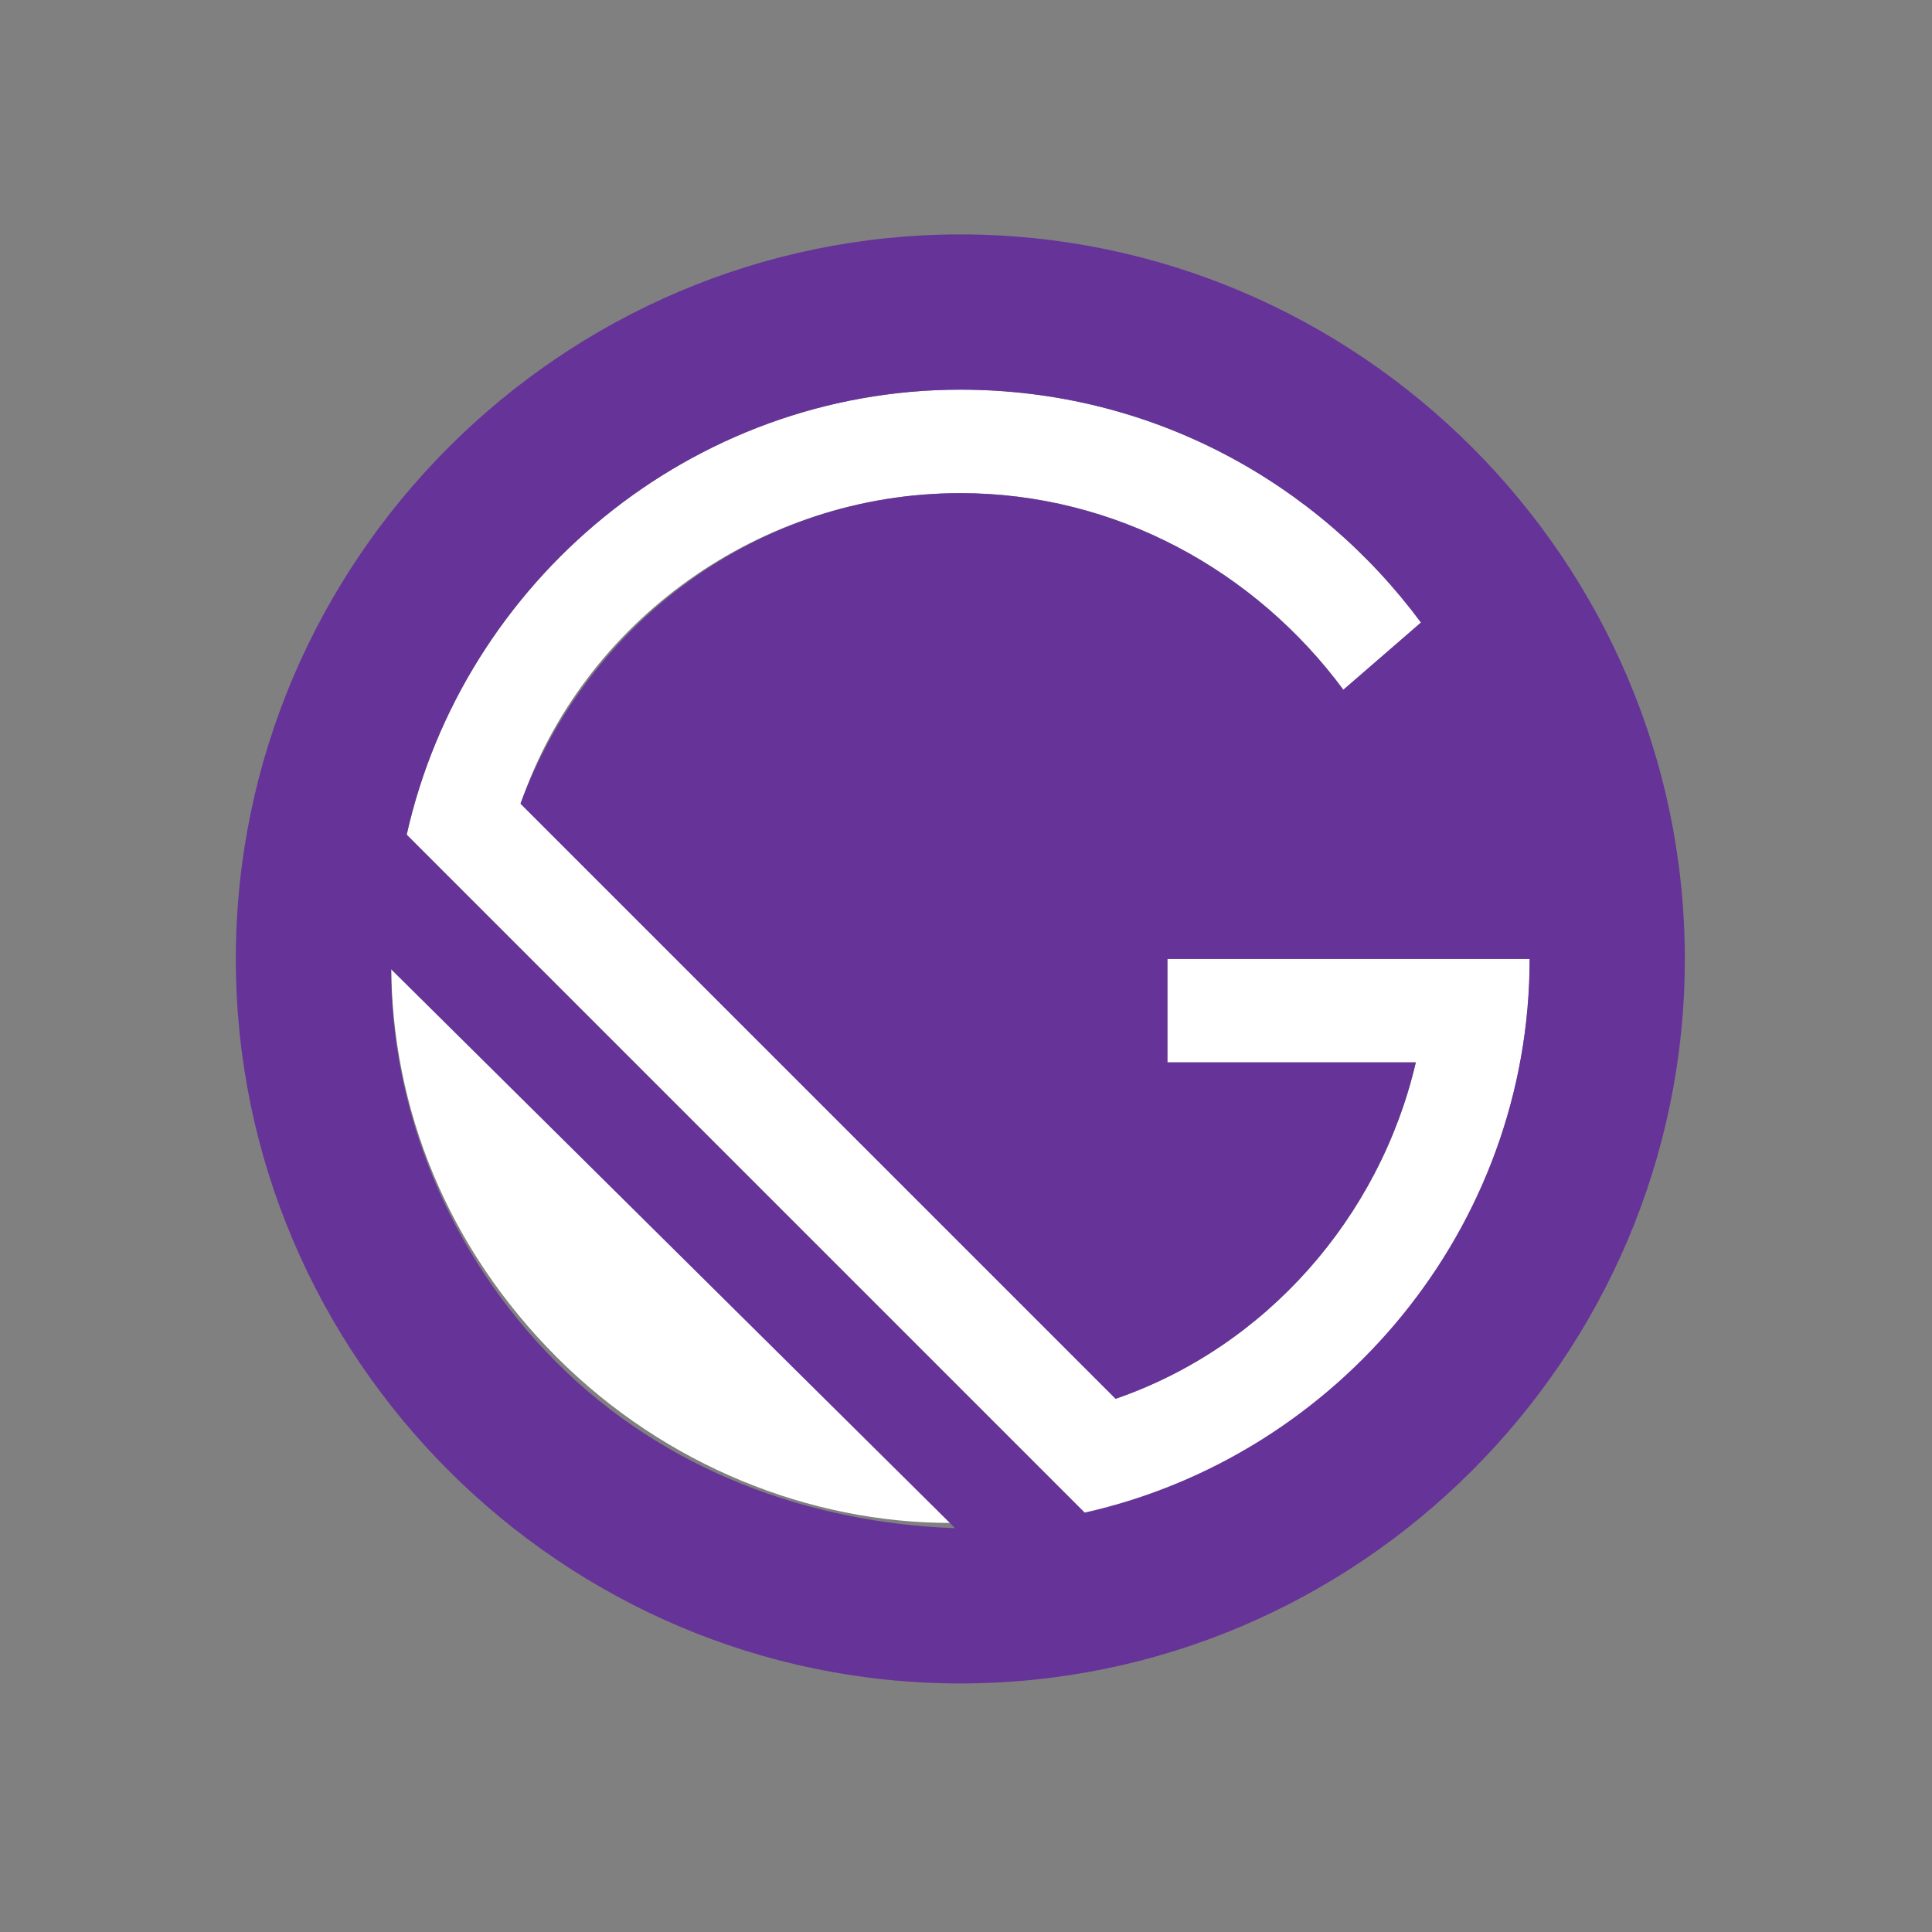
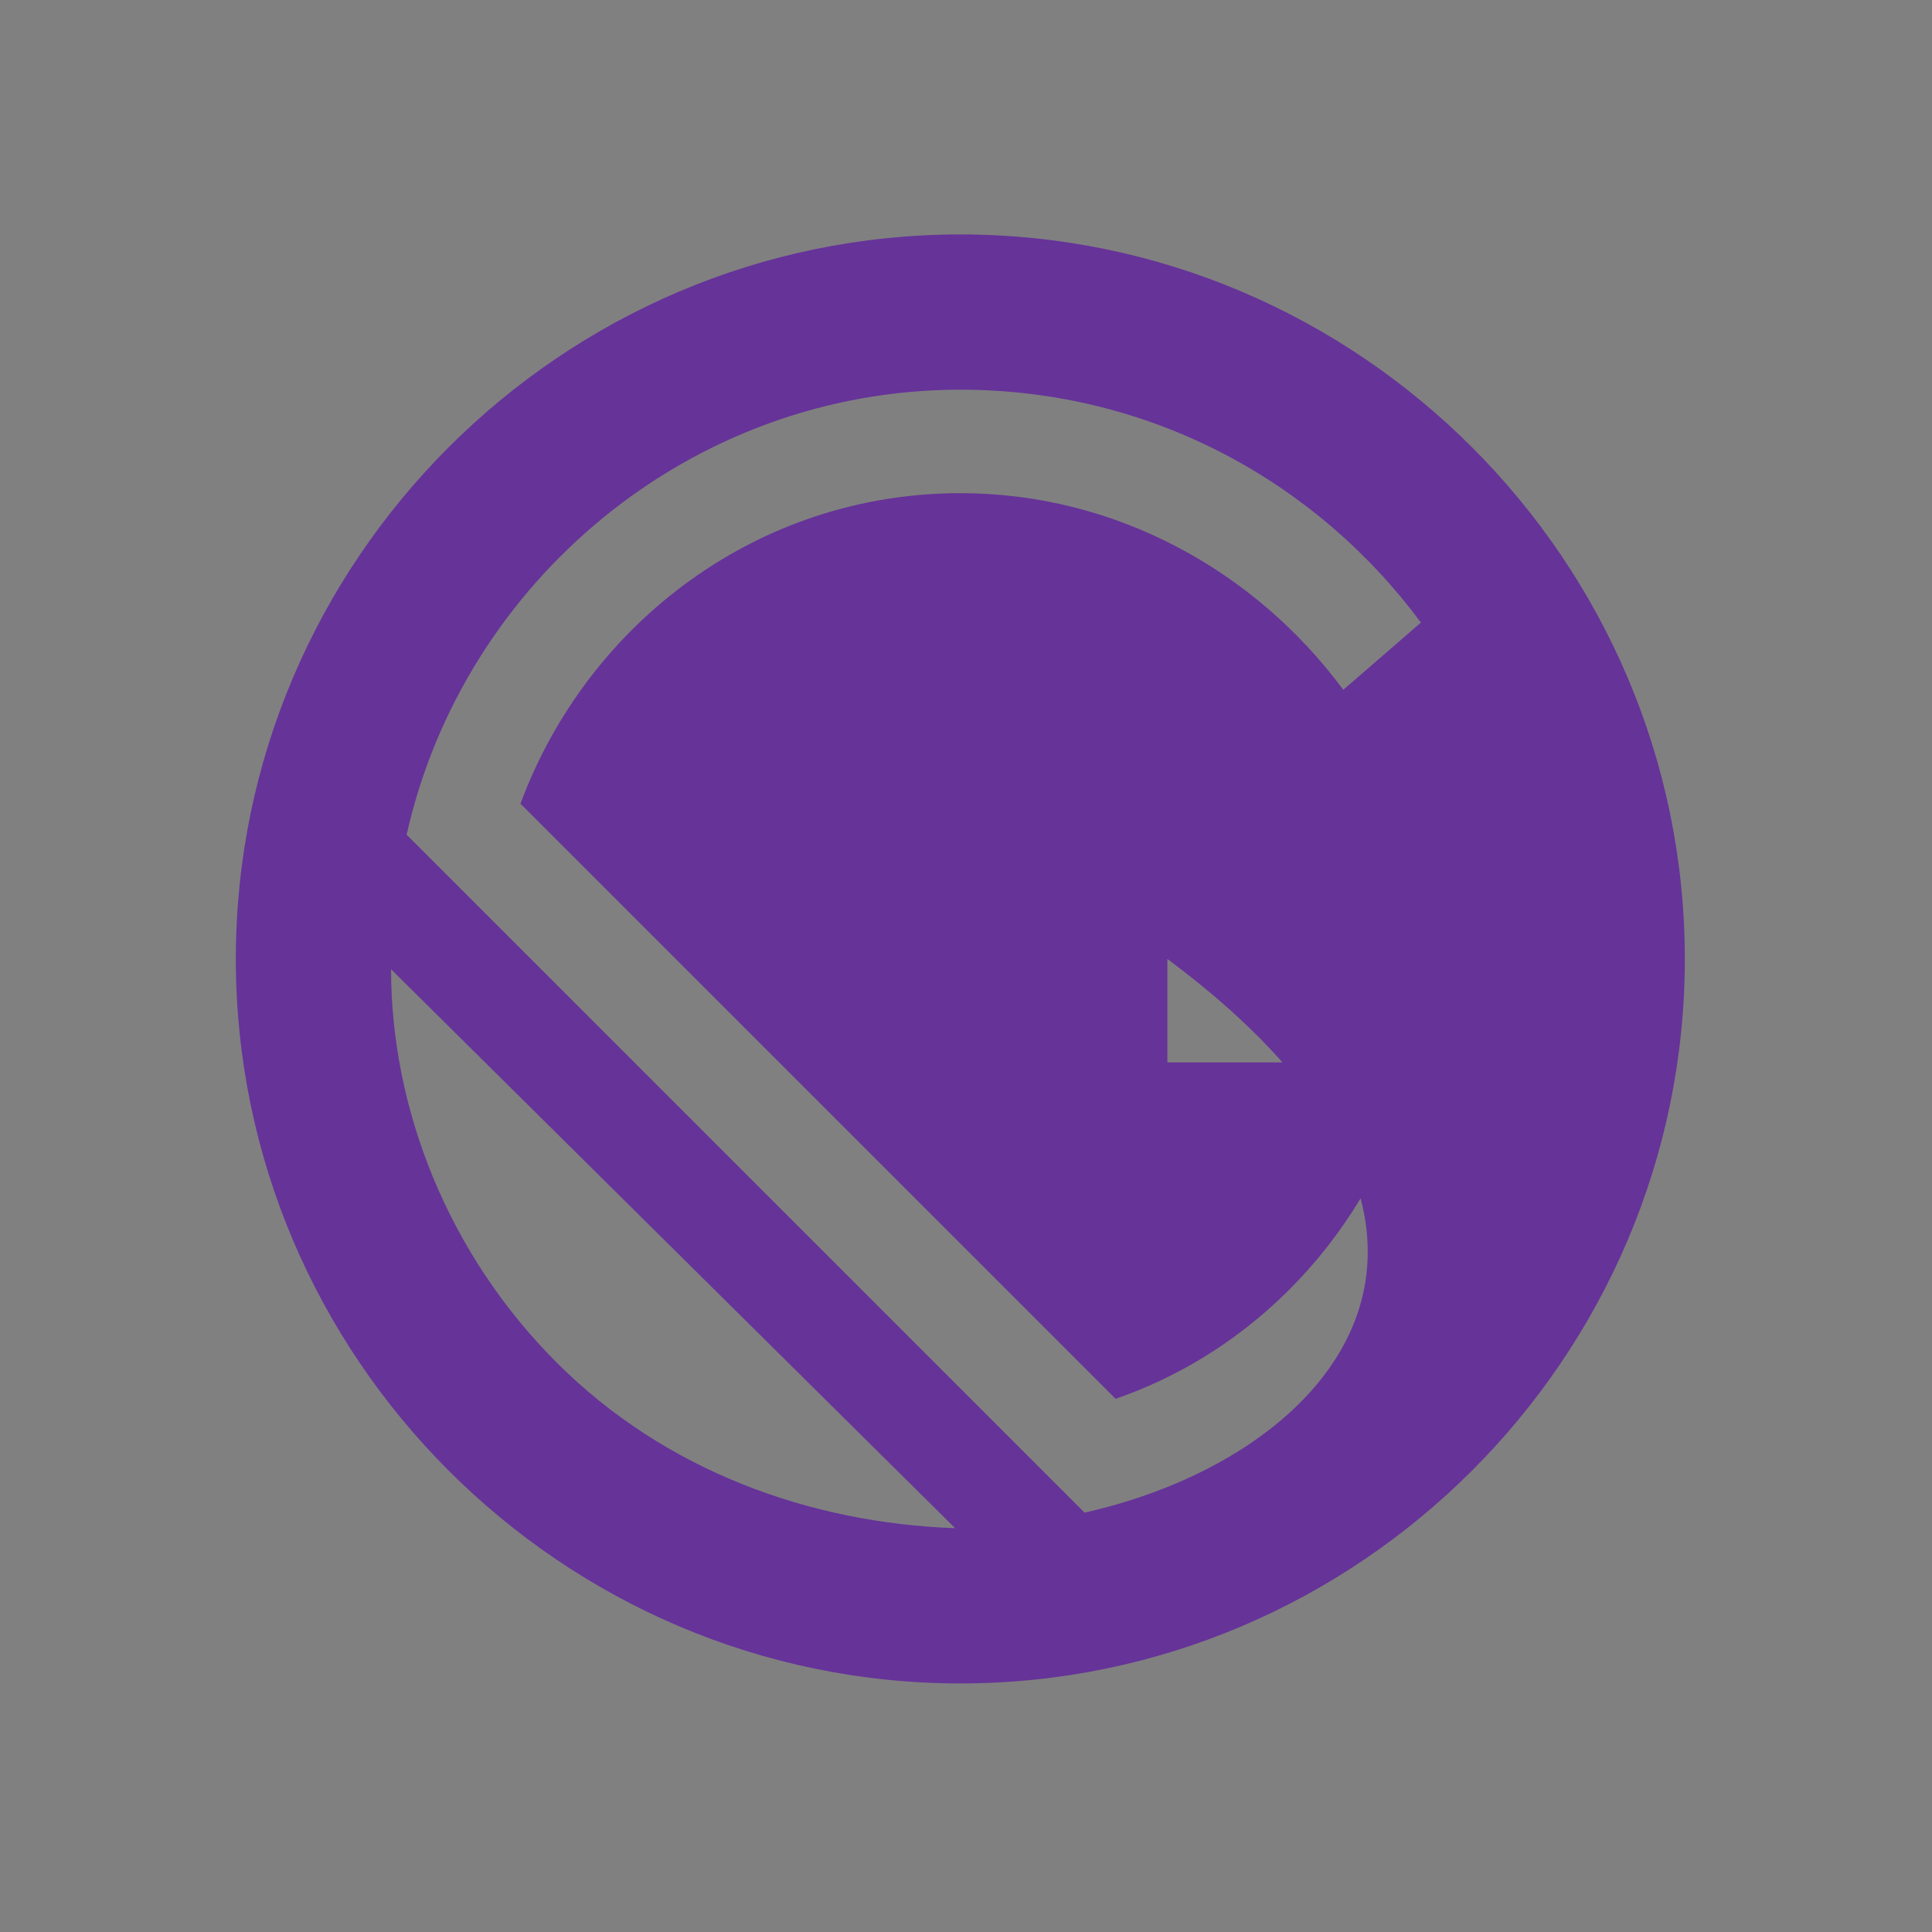
<svg xmlns="http://www.w3.org/2000/svg" width="64" height="64" viewBox="0 0 64 64" fill="none">
  <rect x="0" y="0" width="64" height="64" fill="#808080" stroke="none" />
-   <path d="M50.675 31.763H38.675V35.192H46.904C45.704 40.335 41.932 44.62 36.961 46.335L17.247 26.62C19.304 20.62 25.132 16.335 31.818 16.335C36.961 16.335 41.59 18.906 44.504 22.849L47.075 20.62C43.647 15.992 38.161 12.906 31.818 12.906C22.904 12.906 15.361 19.249 13.475 27.649L36.104 50.278C44.332 48.221 50.675 40.678 50.675 31.763ZM12.961 31.935C12.961 36.735 14.847 41.363 18.447 44.963C22.047 48.563 26.847 50.449 31.475 50.449L12.961 31.935Z" fill="white" />
-   <path d="M31.812 7.766C18.613 7.766 7.812 18.566 7.812 31.766C7.812 44.966 18.613 55.766 31.812 55.766C45.013 55.766 55.812 44.966 55.812 31.766C55.812 18.566 45.013 7.766 31.812 7.766ZM18.441 45.137C14.841 41.537 12.955 36.737 12.955 32.108L31.641 50.623C26.841 50.451 22.041 48.737 18.441 45.137ZM35.927 50.108L13.47 27.651C15.355 19.251 22.898 12.909 31.812 12.909C38.155 12.909 43.641 15.994 47.07 20.623L44.498 22.851C41.584 18.909 36.955 16.337 31.812 16.337C25.127 16.337 19.47 20.623 17.241 26.623L36.955 46.337C41.927 44.623 45.698 40.337 46.898 35.194H38.67V31.766H50.67C50.67 40.68 44.327 48.223 35.927 50.108Z" fill="#663399" />
+   <path d="M31.812 7.766C18.613 7.766 7.812 18.566 7.812 31.766C7.812 44.966 18.613 55.766 31.812 55.766C45.013 55.766 55.812 44.966 55.812 31.766C55.812 18.566 45.013 7.766 31.812 7.766ZM18.441 45.137C14.841 41.537 12.955 36.737 12.955 32.108L31.641 50.623C26.841 50.451 22.041 48.737 18.441 45.137ZM35.927 50.108L13.47 27.651C15.355 19.251 22.898 12.909 31.812 12.909C38.155 12.909 43.641 15.994 47.07 20.623L44.498 22.851C41.584 18.909 36.955 16.337 31.812 16.337C25.127 16.337 19.47 20.623 17.241 26.623L36.955 46.337C41.927 44.623 45.698 40.337 46.898 35.194H38.67V31.766C50.67 40.68 44.327 48.223 35.927 50.108Z" fill="#663399" />
</svg>